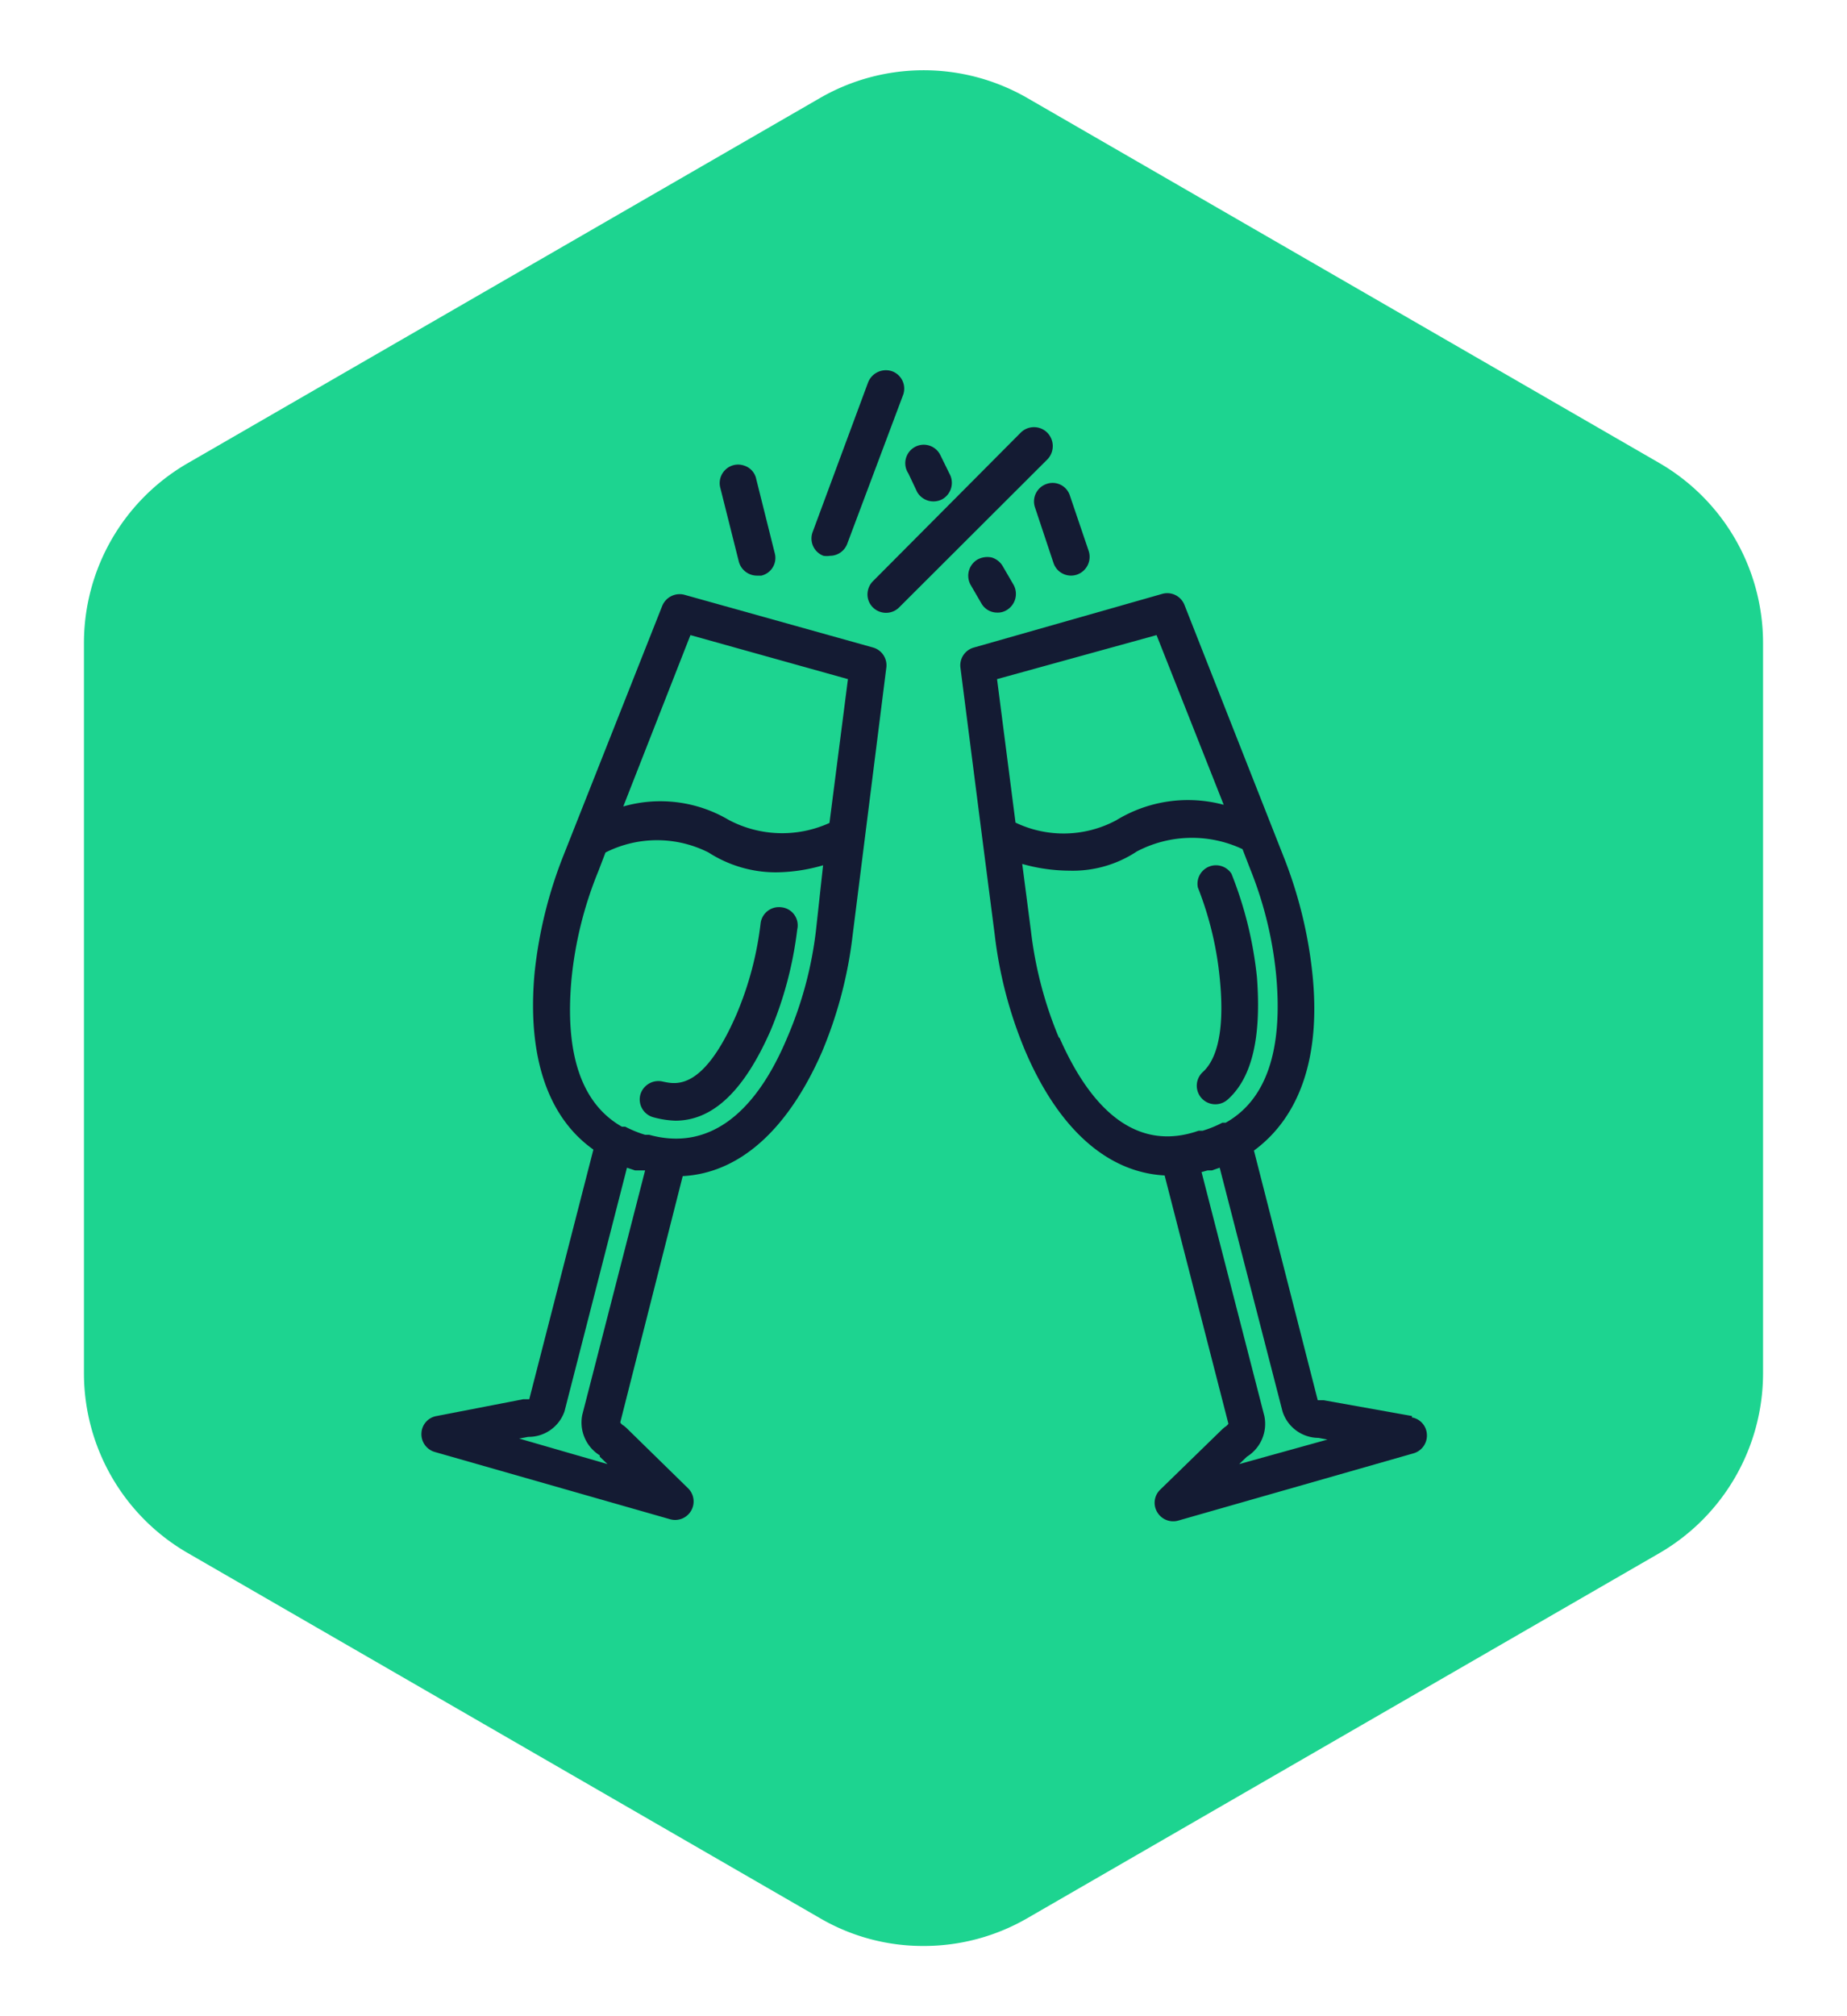
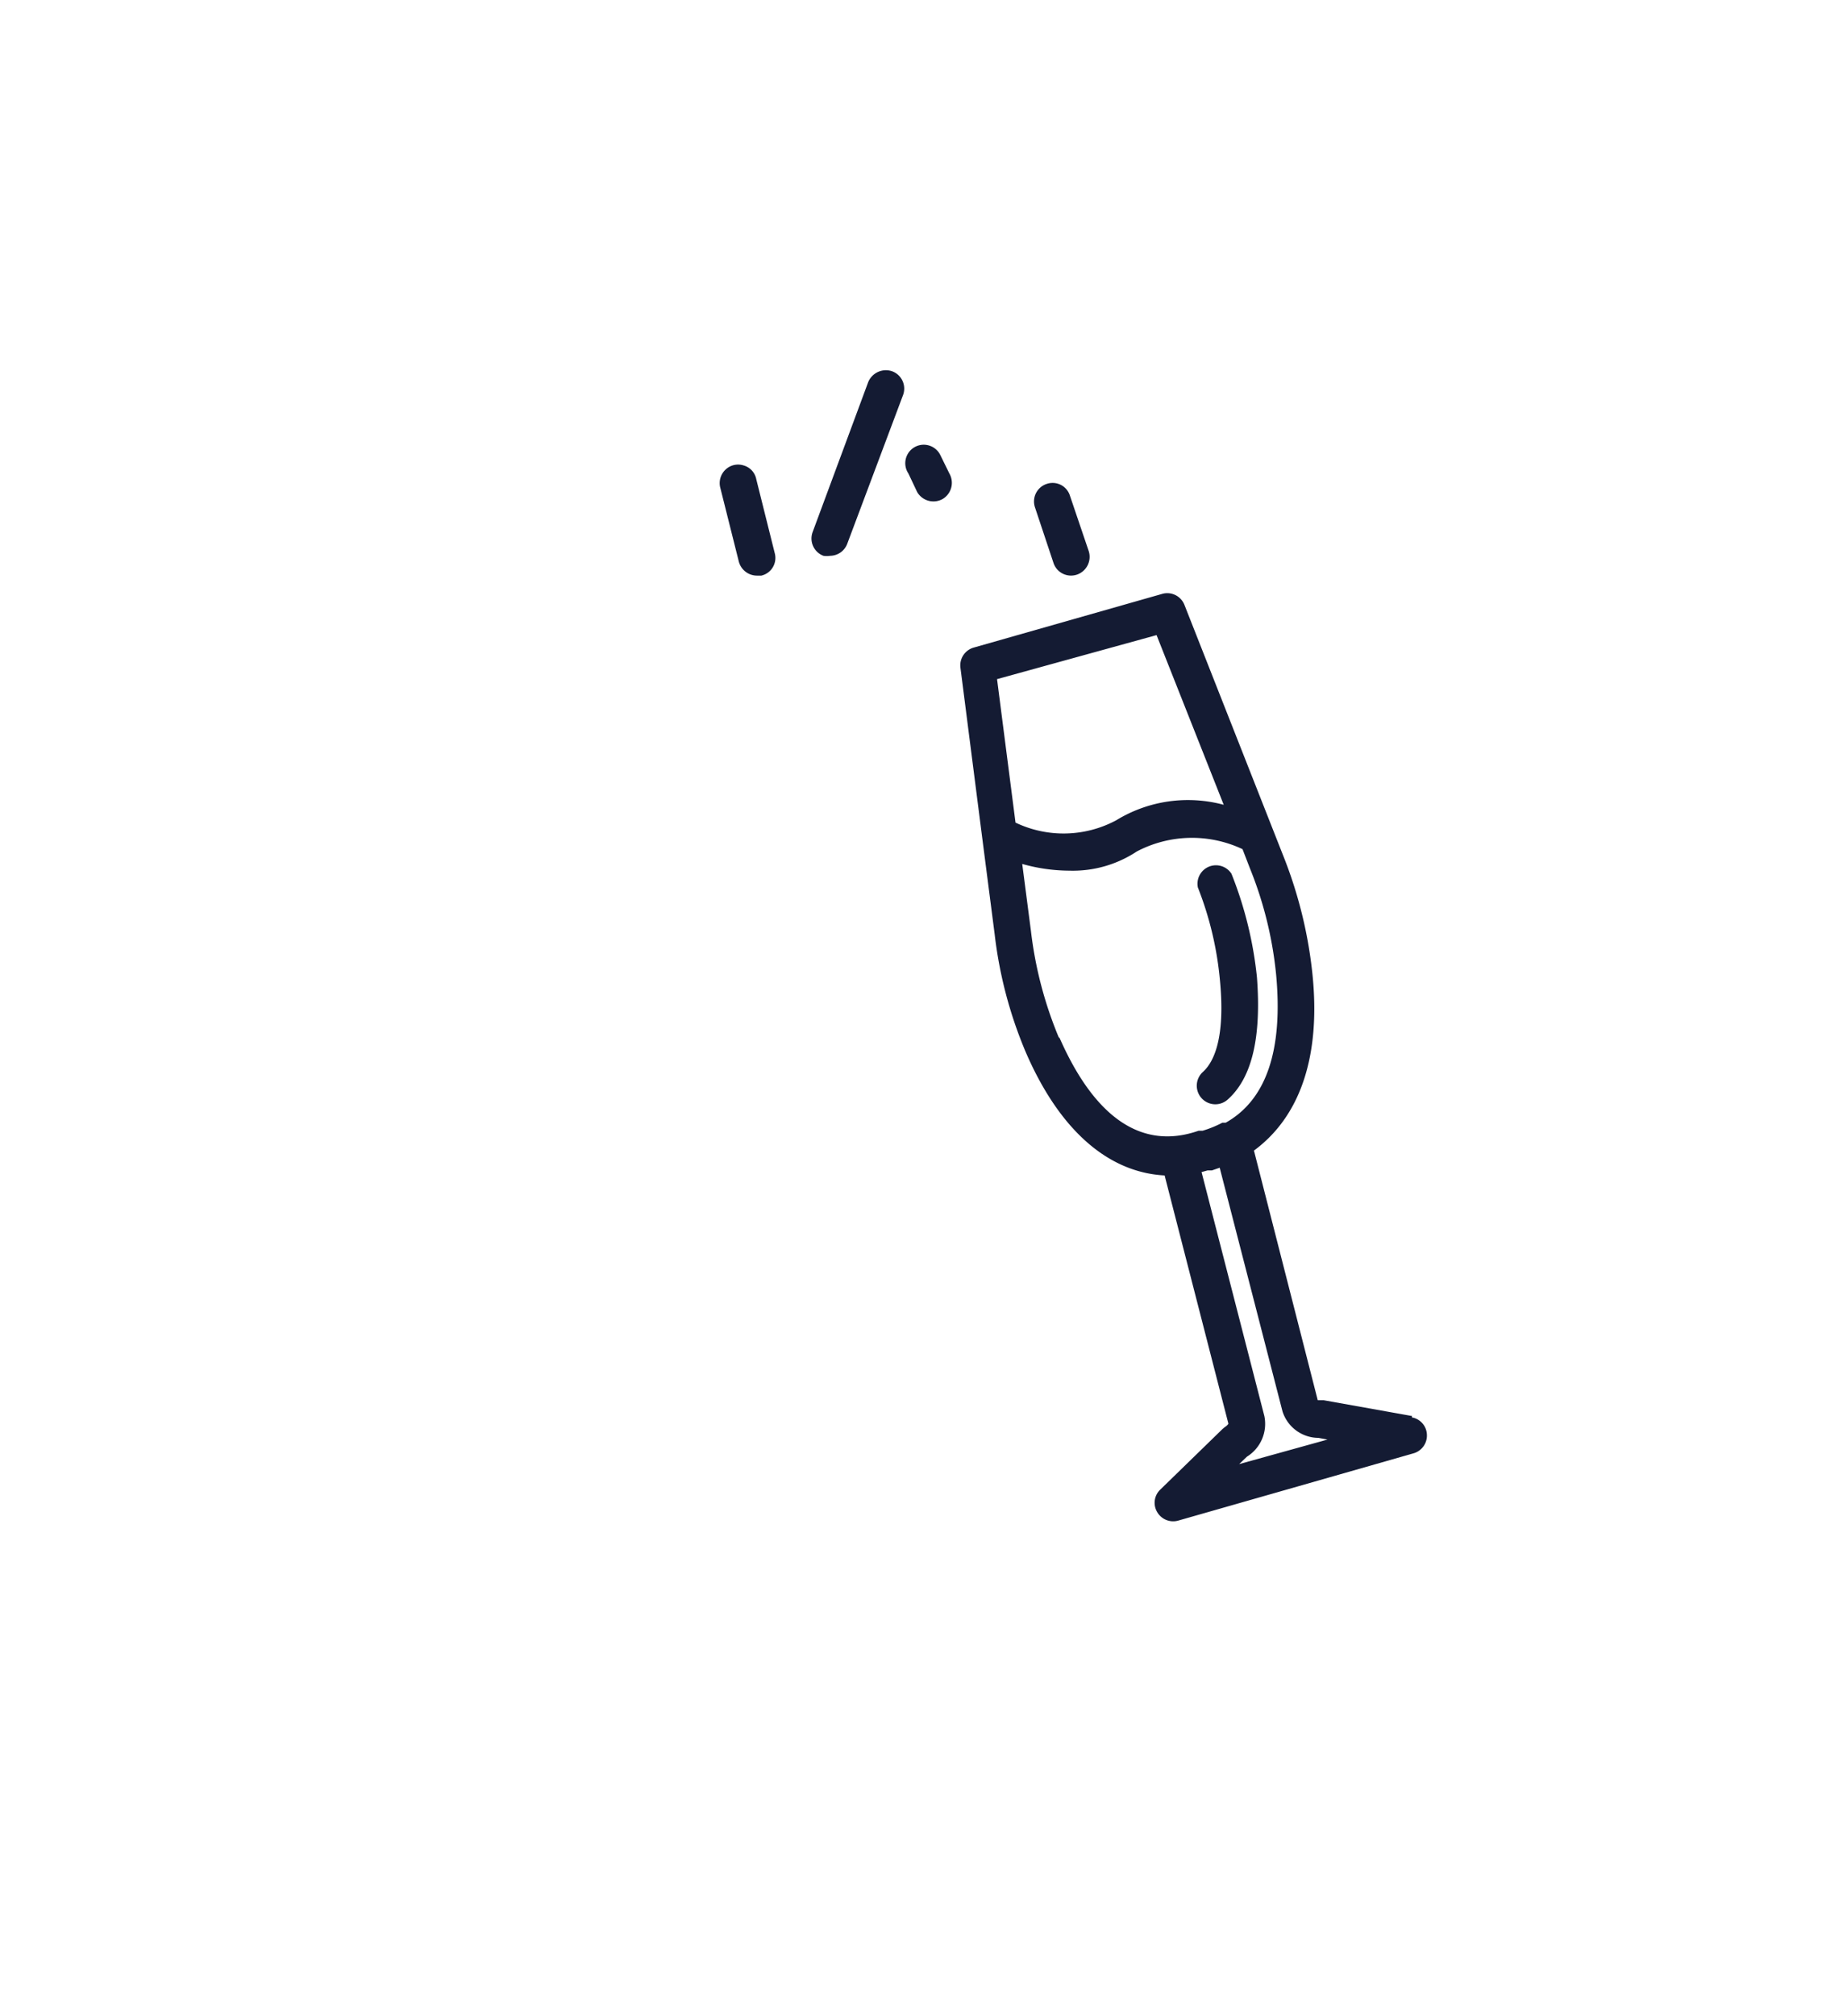
<svg xmlns="http://www.w3.org/2000/svg" id="Layer_1" data-name="Layer 1" viewBox="0 0 55 60">
  <defs>
    <style>.cls-1{fill:#1dd490;}.cls-2{fill:#141b33;}</style>
  </defs>
  <title>Completion</title>
-   <path class="cls-1" d="M49.43,13.79,30.58,2.91a6.18,6.18,0,0,0-6.15,0L5.58,13.79A6.18,6.18,0,0,0,2.5,19.12V40.88a6.18,6.18,0,0,0,3.08,5.33L24.43,57.09a6.08,6.08,0,0,0,3.07.82,6.15,6.15,0,0,0,3.08-.82L49.43,46.21a6.19,6.19,0,0,0,3.07-5.33V19.12a6.19,6.19,0,0,0-3.07-5.33" />
-   <path class="cls-2" d="M26,19.27,20.38,17.7a.56.56,0,0,0-.66.33l-2.93,7.4a13.18,13.18,0,0,0-.87,3.51c-.23,2.49.39,4.31,1.75,5.27l-1.91,7.43-.12,0h-.06L13,42.14a.54.54,0,0,0-.45.51.55.55,0,0,0,.4.56l7,2a.55.55,0,0,0,.54-.92l-1.84-1.8-.07-.06a.27.27,0,0,1-.11-.1L20.33,35c1.68-.09,3.12-1.36,4.14-3.68a12.76,12.76,0,0,0,.92-3.49l1-7.94A.55.55,0,0,0,26,19.27Zm-5.44-.37,4.69,1.31-.55,4.28a3.4,3.4,0,0,1-3-.09A4,4,0,0,0,18.56,24Zm-2.7,24.45.23.22-2.63-.76.27-.05A1.13,1.13,0,0,0,16.81,42l1.86-7.25h0l.24.08.12,0,.18,0-1.87,7.27a1.15,1.15,0,0,0,.52,1.21ZM24.3,27.67a11.41,11.41,0,0,1-.85,3.19c-1,2.4-2.43,3.38-4.12,2.91l-.12,0a3.32,3.32,0,0,1-.59-.24l-.1,0c-1.2-.68-1.71-2.16-1.5-4.41a11.39,11.39,0,0,1,.8-3.2l.21-.55a3.4,3.4,0,0,1,3.07,0,3.71,3.71,0,0,0,2,.59,5.17,5.17,0,0,0,1.41-.21Z" />
-   <path class="cls-2" d="M23.27,27a.55.55,0,0,0-.62.47,9.85,9.85,0,0,1-.72,2.72c-1,2.3-1.82,2.07-2.18,2a.56.56,0,0,0-.68.38.55.55,0,0,0,.39.68,2.84,2.84,0,0,0,.65.1c1.12,0,2.05-.89,2.84-2.69a11.21,11.21,0,0,0,.79-3A.54.54,0,0,0,23.27,27Z" />
  <path class="cls-2" d="M36.33,29.2c.16,1.71-.19,2.41-.51,2.7a.55.55,0,1,0,.74.82c.74-.66,1-1.89.87-3.63A11.46,11.46,0,0,0,36.67,26a.55.55,0,0,0-1,.41A10,10,0,0,1,36.33,29.2Z" />
  <path class="cls-2" d="M42.05,42.14l-2.63-.47h-.06l-.12,0-1.9-7.43c1.36-1,2-2.78,1.74-5.27a13.18,13.18,0,0,0-.87-3.51L35.27,18a.55.55,0,0,0-.65-.33L29,19.27a.55.55,0,0,0-.4.6l.62,4.84.05.39.35,2.71a12.76,12.76,0,0,0,.92,3.49c1,2.32,2.45,3.59,4.14,3.68l1.9,7.39a.35.35,0,0,1-.11.1l-.07.06-1.85,1.8a.54.54,0,0,0-.09.67.55.55,0,0,0,.63.25l7-2a.55.55,0,0,0,.4-.56.54.54,0,0,0-.45-.51ZM34.44,18.9l2,5.05a4.09,4.09,0,0,0-3.2.46,3.32,3.32,0,0,1-3,.07l-.55-4.27Zm-2.9,12a11.74,11.74,0,0,1-.84-3.19l-.26-2a5.22,5.22,0,0,0,1.41.2,3.45,3.45,0,0,0,2-.57A3.53,3.53,0,0,1,37,25.27l.22.57A11.39,11.39,0,0,1,38,29c.21,2.25-.29,3.73-1.5,4.41l-.1,0a3.32,3.32,0,0,1-.59.24l-.12,0C34,34.24,32.59,33.26,31.54,30.86ZM36.9,43.57l.23-.22a1.15,1.15,0,0,0,.52-1.21l-1.87-7.26.18-.05.13,0,.23-.08h0L38.19,42a1.13,1.13,0,0,0,1.07.79l.27.05Z" />
  <path class="cls-2" d="M22,16.71a.56.56,0,0,0,.54.42l.13,0a.54.54,0,0,0,.4-.67l-.55-2.2a.53.53,0,0,0-.38-.41.54.54,0,0,0-.54.13.55.55,0,0,0-.15.54Z" />
  <path class="cls-2" d="M24.52,16.54a.65.65,0,0,0,.2,0,.55.55,0,0,0,.51-.36l1.66-4.42a.55.55,0,0,0-.32-.71.57.57,0,0,0-.72.33L24.2,15.83A.55.55,0,0,0,24.52,16.54Z" />
  <path class="cls-2" d="M27.31,14.64a.56.56,0,0,0,.76.21.56.56,0,0,0,.2-.76L28,13.54a.55.55,0,1,0-.95.55Z" />
-   <path class="cls-2" d="M29.11,16.65a.56.56,0,0,0-.21.75l.32.55a.54.54,0,0,0,.48.28.5.5,0,0,0,.27-.07.56.56,0,0,0,.21-.76l-.32-.55a.57.57,0,0,0-.33-.26A.62.62,0,0,0,29.11,16.65Z" />
-   <path class="cls-2" d="M31.18,12.87a.56.56,0,0,0-.78,0L26,17.29a.56.56,0,0,0-.15.54.55.55,0,0,0,.4.39.55.55,0,0,0,.53-.15l4.42-4.41A.57.57,0,0,0,31.18,12.87Z" />
  <path class="cls-2" d="M30.82,15.1l.55,1.65a.55.55,0,0,0,.7.35.56.56,0,0,0,.35-.7l-.56-1.65a.54.54,0,0,0-.69-.35A.55.55,0,0,0,30.82,15.1Z" />
</svg>